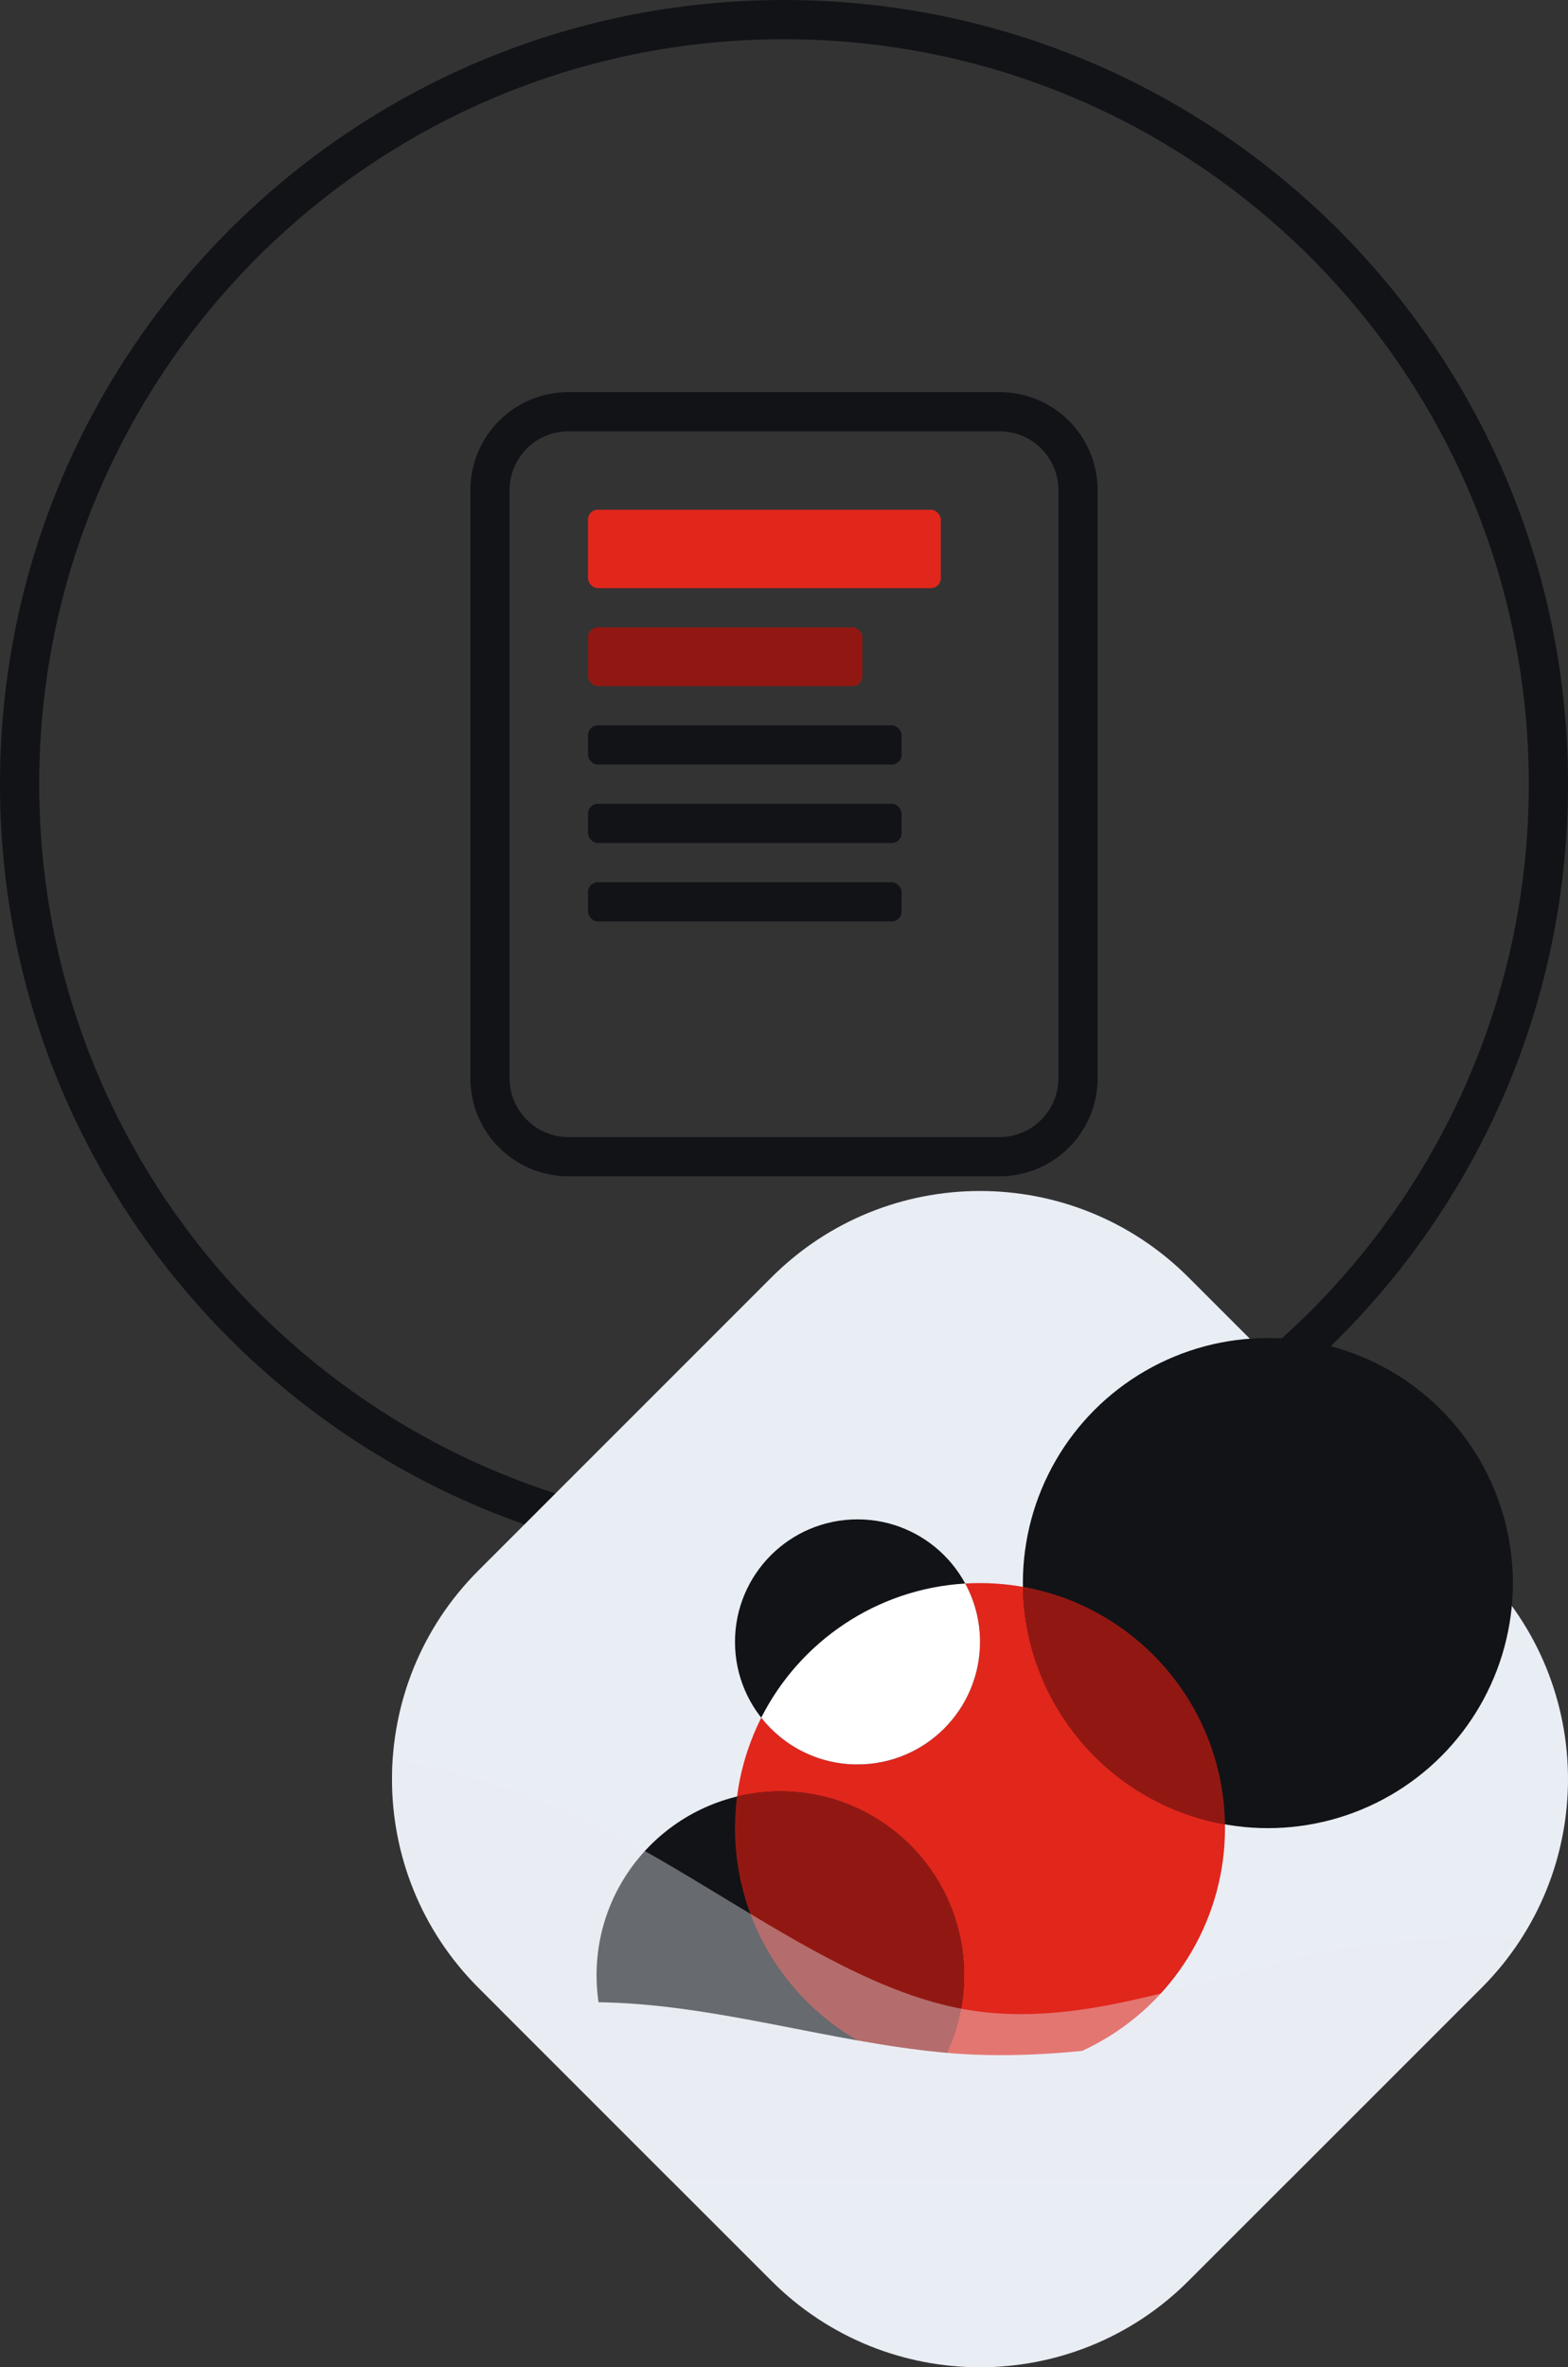
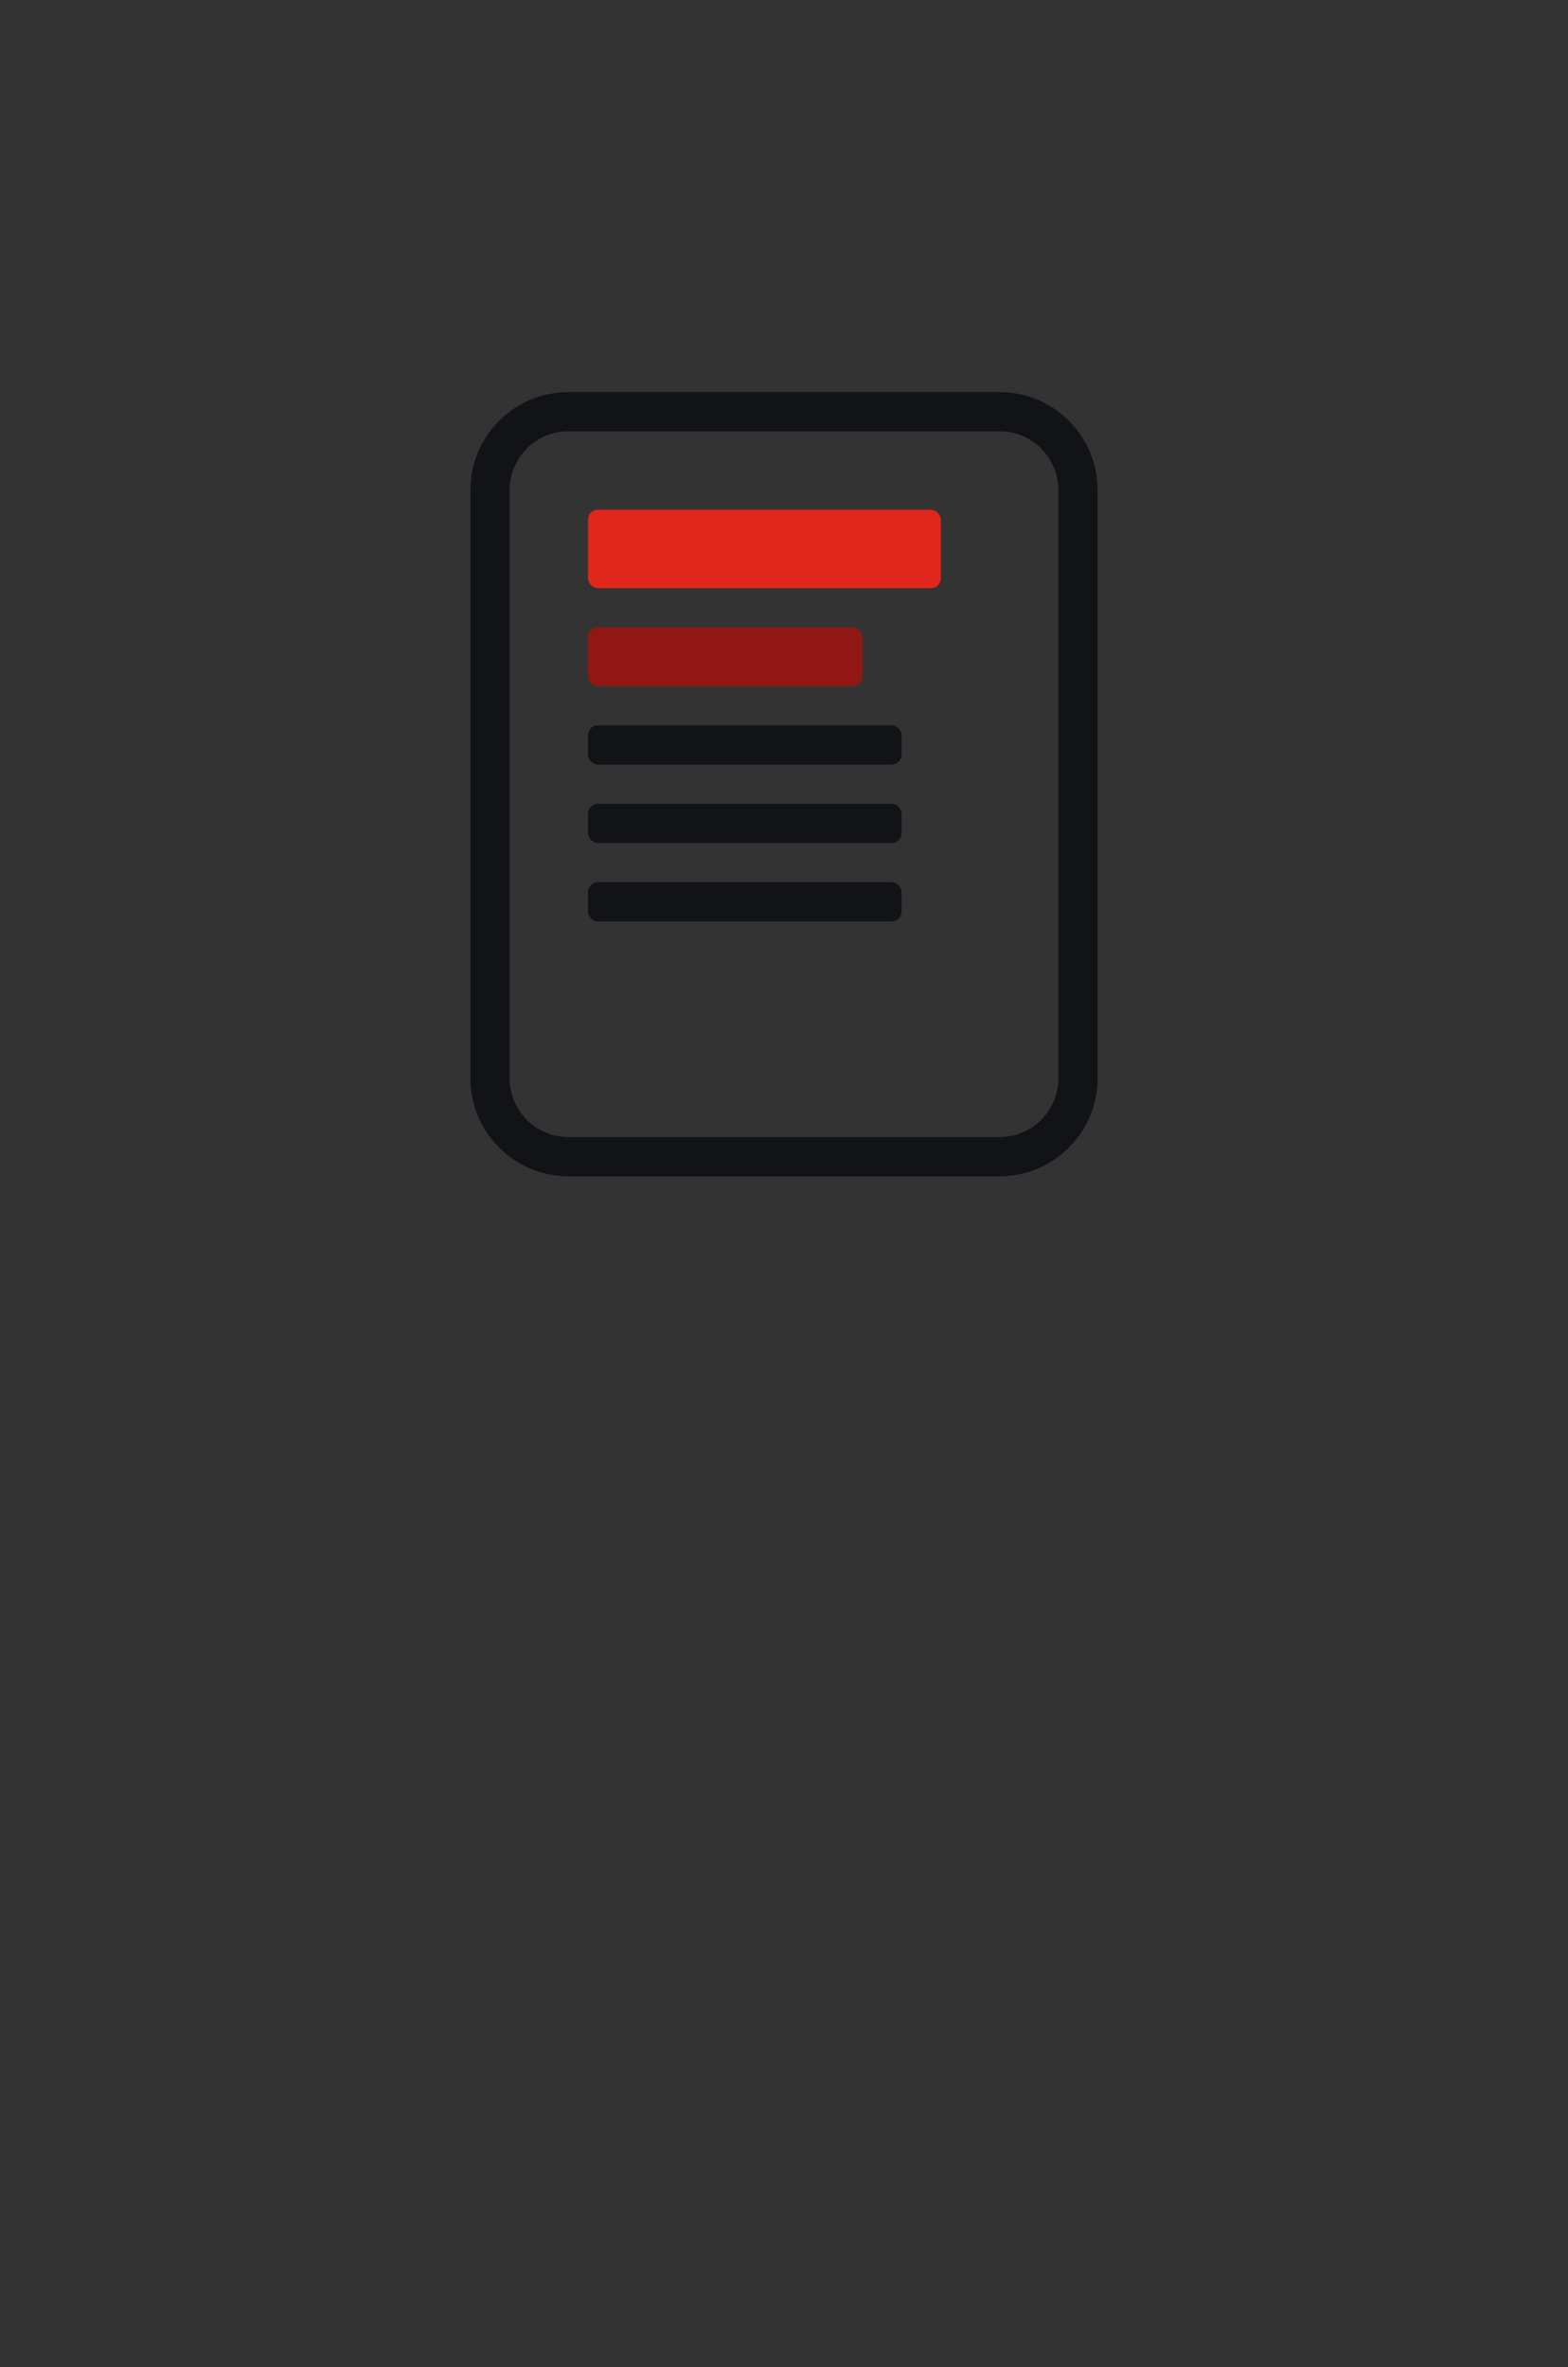
<svg xmlns="http://www.w3.org/2000/svg" width="320" height="483" viewBox="0 0 320 483" fill="none">
  <rect x="0" y="0" width="320" height="483" fill="#333333" stroke="none" />
-   <path fill-rule="evenodd" clip-rule="evenodd" d="M160 312C243.947 312 312 243.947 312 160C312 76.053 243.947 8 160 8C76.053 8 8 76.053 8 160C8 243.947 76.053 312 160 312ZM160 320C248.366 320 320 248.366 320 160C320 71.634 248.366 0 160 0C71.634 0 0 71.634 0 160C0 248.366 71.634 320 160 320Z" fill="#111317" />
  <path fill-rule="evenodd" clip-rule="evenodd" d="M204 88H116C109.373 88 104 93.373 104 100V220C104 226.627 109.373 232 116 232H204C210.627 232 216 226.627 216 220V100C216 93.373 210.627 88 204 88ZM116 80C104.954 80 96 88.954 96 100V220C96 231.046 104.954 240 116 240H204C215.046 240 224 231.046 224 220V100C224 88.954 215.046 80 204 80H116Z" fill="#111317" />
  <rect x="120" y="104" width="72" height="16" rx="2" fill="#E1261C" />
  <rect x="120" y="128" width="56" height="12" rx="2" fill="#911812" />
  <rect x="120" y="148" width="64" height="8" rx="2" fill="#111317" />
  <rect x="120" y="164" width="64" height="8" rx="2" fill="#111317" />
  <rect x="120" y="180" width="64" height="8" rx="2" fill="#111317" />
  <g clip-path="url(#clip0_30_2448)">
-     <path d="M97.627 405.555C74.124 382.053 74.124 343.947 97.627 320.445L157.445 260.627C180.947 237.124 219.053 237.124 242.555 260.627L302.373 320.445C325.876 343.947 325.876 382.053 302.373 405.555L242.555 465.373C219.053 488.876 180.947 488.876 157.445 465.373L97.627 405.555Z" fill="#E9EDF4" />
    <mask id="mask0_30_2448" style="mask-type:alpha" maskUnits="userSpaceOnUse" x="80" y="243" width="240" height="240">
-       <path d="M80 363C80 378.402 85.876 393.804 97.627 405.555L157.445 465.373C180.947 488.876 219.053 488.876 242.555 465.373L302.373 405.555C314.124 393.804 320 378.402 320 363C320 362.984 320 362.968 320 362.952V243L200.011 243C200.004 243 199.996 243 199.989 243L80 243L80 362.989C80 362.993 80 362.996 80 363Z" fill="#C4C4C4" />
-     </mask>
+       </mask>
    <g mask="url(#mask0_30_2448)">
      <circle cx="200" cy="373" r="50" fill="#E1261C" />
      <circle cx="258.75" cy="323" r="50" fill="#111317" />
      <ellipse cx="159.25" cy="403" rx="37.5" ry="37.5" fill="#111317" />
      <circle cx="175" cy="335" r="25" fill="#111317" />
      <path fill-rule="evenodd" clip-rule="evenodd" d="M175.001 360C188.808 360 200.001 348.808 200.001 335C200.001 330.688 198.909 326.631 196.986 323.09C178.764 324.173 163.169 335.016 155.355 350.464C159.933 356.272 167.032 360 175.001 360Z" fill="white" />
-       <path fill-rule="evenodd" clip-rule="evenodd" d="M191.428 422.268C167.898 418.203 150 397.692 150 373C150 370.814 150.14 368.66 150.413 366.547C153.246 365.863 156.206 365.5 159.25 365.5C179.961 365.5 196.75 382.289 196.75 403C196.75 410.045 194.807 416.637 191.428 422.268Z" fill="#911812" />
      <path fill-rule="evenodd" clip-rule="evenodd" d="M249.992 372.236C226.796 368.138 209.118 348.049 208.754 323.764C231.951 327.861 249.629 347.95 249.992 372.236Z" fill="#911812" />
      <path fill-rule="evenodd" clip-rule="evenodd" d="M136.946 444.876L102.059 409.989C108.173 409.075 114.484 408.515 120.795 408.515C134.658 408.515 148.522 411.221 162.385 413.928C173.816 416.16 185.248 418.392 196.679 419.107C221.974 420.53 247.268 414.522 272.563 408.515C284.544 405.594 296.525 402.709 307.163 400.162C305.692 402.031 304.095 403.833 302.372 405.556L263.052 444.876H196.679H136.946Z" fill="#E9EDF4" />
-       <path opacity="0.4" fill-rule="evenodd" clip-rule="evenodd" d="M80.148 358.764C78.971 375.545 84.797 392.726 97.627 405.556L136.947 444.876H196.68H263.053L302.373 405.556C305.454 402.475 308.131 399.143 310.404 395.626C298.993 395.167 285.779 395.452 272.564 397.764C264.68 399.193 256.796 401.359 248.912 403.526C231.501 408.309 214.091 413.093 196.68 409.937C180.285 406.966 163.891 397.021 147.496 387.076C138.596 381.677 129.696 376.278 120.796 371.995C106.483 365.107 92.17 361.155 80.148 358.764Z" fill="#E9EDF4" />
    </g>
  </g>
  <defs>
    <clipPath id="clip0_30_2448">
      <rect width="240" height="240" fill="white" transform="translate(80 243)" />
    </clipPath>
  </defs>
</svg>